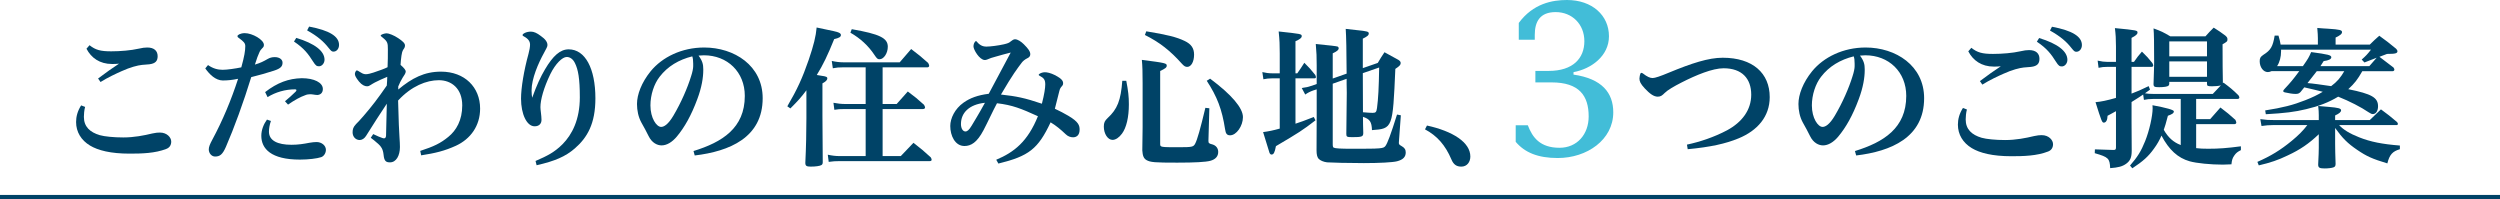
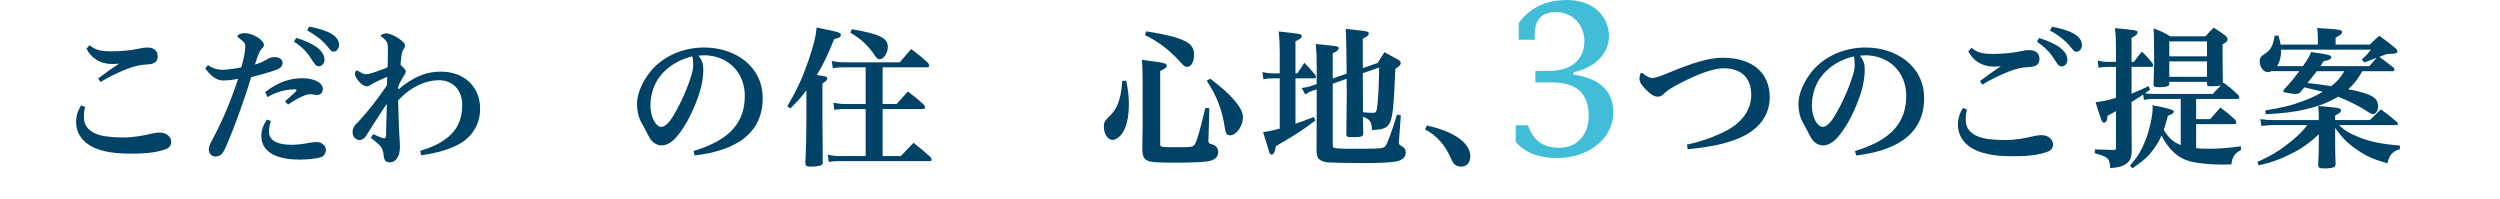
<svg xmlns="http://www.w3.org/2000/svg" id="b" data-name="レイヤー 2" width="622" height="49.506" viewBox="0 0 622 49.506">
  <defs>
    <style>
      .d {
        fill: #004367;
      }

      .d, .e {
        stroke-width: 0px;
      }

      .f {
        fill: none;
        stroke: #004367;
        stroke-miterlimit: 10;
      }

      .e {
        fill: #42bdd8;
      }
    </style>
  </defs>
  <g id="c" data-name="text">
    <g>
      <g>
        <path class="d" d="M21.174,26.598c-.228.798-.304,1.9-.304,2.47,0,2.47,1.52,3.837,3.951,4.559,1.178.342,3.533.57,5.851.57,2.697,0,5.167-.494,7.219-.988.836-.19,1.368-.228,1.9-.228,1.748,0,2.812,1.216,2.812,2.242,0,.874-.418,1.52-1.216,1.824-2.812,1.102-6.155,1.178-9.156,1.178-4.673,0-7.827-.798-9.841-2.014-2.204-1.33-3.458-3.381-3.458-5.851,0-1.33.342-2.698,1.254-4.141l.988.38ZM22.276,11.248c1.482,1.178,2.697,1.52,5.395,1.52,2.28,0,4.939-.228,6.763-.646.95-.228,1.634-.304,2.204-.304,1.748,0,2.583.874,2.583,2.166,0,1.14-.494,1.824-2.09,2.014-.722.076-1.33.114-1.824.152-1.064.114-2.888.57-5.053,1.558-1.292.57-3.419,1.558-5.243,2.697l-.608-.874c1.976-1.482,3.571-2.622,5.205-3.686-.646.076-1.33.076-1.748.076-3.04,0-5.167-1.52-6.345-3.799l.76-.874Z" />
        <path class="d" d="M51.753,16.188c1.254.874,2.432,1.178,3.647,1.178,1.102,0,3.192-.304,4.636-.608.76-2.736.988-4.103.988-5.281,0-.76-.418-1.14-1.482-1.938-.304-.228-.456-.266-.456-.57,0-.266.722-.722,1.824-.722,1.862,0,4.749,1.634,4.749,2.925,0,.456-.19.608-.456.874-.266.266-.494.532-.722,1.102-.266.608-.57,1.292-1.064,2.925,1.482-.456,2.128-.798,3.192-1.406.532-.304,1.064-.456,1.748-.456,1.254,0,1.938.646,1.938,1.368,0,.874-.38,1.444-2.166,2.014-1.748.57-3.761,1.14-5.623,1.596-1.9,6.193-4.255,12.652-6.307,17.363-.836,1.9-1.482,2.394-2.697,2.394-.836,0-1.558-.798-1.558-1.786,0-.608.304-1.33.836-2.318,2.698-5.015,4.749-9.993,6.459-15.236-1.482.304-2.622.418-3.837.418-1.748-.038-3.229-1.444-4.331-3.002l.684-.836ZM67.407,30.093c-.342.95-.494,1.938-.494,2.66,0,2.242,2.166,3.268,5.623,3.268,1.634,0,3.078-.228,4.407-.494.646-.114,1.33-.19,1.824-.19,1.254,0,2.318.874,2.318,1.938,0,.798-.494,1.596-1.178,1.824-1.026.342-3.153.608-5.281.608-7.181,0-9.613-2.698-9.613-5.927,0-1.482.608-2.925,1.406-4.027l.988.342ZM70.903,25.192c.912-.76,1.862-1.596,2.622-2.356.152-.152.228-.266.228-.38,0-.152-.114-.228-.38-.228-2.356,0-4.787.684-6.801,1.938l-.608-1.254c3.04-2.356,5.851-3.381,9.119-3.457,3.04,0,5.243,1.064,5.243,2.697,0,.95-.608,1.444-1.368,1.482-.342,0-.722-.076-.988-.114-.304-.038-.532-.076-.798-.076-.456,0-.874.076-1.292.266-1.102.38-2.583,1.178-4.217,2.318l-.76-.836ZM73.714,9.424c4.597,1.406,7.029,3.268,7.029,5.433,0,.874-.646,1.634-1.368,1.634-.57,0-.836-.152-1.482-1.178-1.178-1.862-2.204-3.267-4.749-4.977l.57-.912ZM76.906,6.613c5.053.95,7.447,2.432,7.447,4.559,0,.95-.608,1.672-1.368,1.672-.418,0-.57-.114-1.216-.912-1.216-1.558-2.697-2.888-5.357-4.369l.494-.95Z" />
        <path class="d" d="M92.857,33.361c.874.456,1.786.798,2.318.988.114.038.228.076.342.076.304,0,.494-.19.532-.646.076-2.166.114-4.977.19-7.979-1.368,2.052-3.571,5.433-5.167,8.017-.418.646-.95.988-1.558,1.026-1.064,0-1.786-.874-1.786-1.9,0-.798.152-1.33.874-2.09.342-.342.988-.988,1.824-1.976,2.128-2.47,3.533-4.293,5.813-7.599.076-.836.076-1.406.114-2.166-1.216.532-2.242.95-3.078,1.406-.304.19-.722.38-1.102.646-.266.19-.494.304-.874.304-.532,0-1.254-.304-1.976-1.178-.76-.95-1.026-1.482-1.026-1.9,0-.38.304-.874.456-.874.19,0,.304.076.646.304.494.304.988.646,1.596.646.494,0,1.292-.19,1.938-.418,1.482-.494,2.85-.988,3.496-1.33.076-1.482.076-2.849.076-4.521,0-1.444-.076-1.862-1.254-2.812-.456-.38-.532-.418-.532-.532,0-.266.988-.57,1.482-.57.532,0,1.824.494,2.888,1.216,1.026.684,1.672,1.254,1.672,1.786,0,.38-.114.646-.38.988-.304.456-.418,1.026-.494,1.558-.114.836-.19,1.482-.228,2.318.95.798,1.292,1.33,1.292,1.634,0,.456-.418.988-.76,1.52-.494.836-.76,1.368-1.102,2.204v.76c3.42-2.85,6.497-4.445,10.639-4.445,5.889,0,9.727,3.875,9.727,9.195,0,4.293-2.394,7.561-6.003,9.233-2.812,1.292-5.205,1.862-8.663,2.394l-.228-1.102c3.382-1.102,5.053-1.9,6.991-3.495,1.976-1.596,3.457-4.142,3.457-7.827,0-4.218-2.697-6.269-5.813-6.269-3.078,0-6.801,1.444-10.145,5.053.114,5.243.266,7.789.342,9.081.076.988.114,2.014.114,2.508,0,2.09-.912,3.8-2.47,3.8-1.026,0-1.444-.342-1.596-1.862-.152-1.52-.684-2.128-1.254-2.659-.836-.76-1.368-1.178-1.938-1.596l.608-.912Z" />
-         <path class="d" d="M133.243,40.048c3.002-1.292,4.749-2.204,6.725-4.179,2.356-2.394,4.293-6.079,4.293-11.664,0-4.673-.418-6.915-1.216-8.511-.532-1.102-1.33-1.52-2.052-1.52-1.064,0-2.773,1.634-4.065,4.255-1.672,3.458-2.47,6.421-2.47,8.245,0,.722.266,2.09.266,3.154,0,.912-.57,1.596-1.71,1.596-1.976,0-3.382-3.077-3.382-6.877,0-2.697.722-7.029,1.862-11.17.228-.798.38-1.748.38-2.242,0-.836-.418-1.482-1.558-2.09-.152-.076-.304-.152-.304-.342,0-.266.836-.836,2.09-.836.722,0,1.482.342,2.432,1.064,1.14.798,1.672,1.52,1.672,2.28,0,.456-.304.874-.874,1.976-1.406,2.546-3.077,6.383-3.077,9.309,0,.76.076,1.482.152,1.824,1.14-3.154,2.09-5.205,3.191-7.067,1.976-3.344,3.761-4.977,5.889-4.977,4.104,0,6.649,4.75,6.649,12.196,0,6.307-2.014,9.765-5.129,12.462-2.318,2.014-4.977,3.154-9.498,4.179l-.266-1.064Z" />
        <path class="d" d="M172.542,37.578c7.143-2.204,12.766-5.699,12.766-13.716,0-5.965-4.331-10.106-10.182-10.106-.418,0-.912.038-1.33.076.988,1.33,1.178,2.204,1.178,3.382v.266c0,1.786-.38,4.255-1.482,7.181-1.52,4.104-3.192,7.029-5.091,9.309-1.178,1.406-2.508,2.204-3.799,2.204-1.064,0-2.394-.608-3.23-2.318-.608-1.254-1.026-1.976-1.824-3.419-.722-1.33-1.064-2.964-1.064-4.559,0-2.356,1.14-5.357,3.382-8.131,2.888-3.533,7.751-5.927,13.336-5.927,7.523,0,14.552,4.521,14.552,12.614,0,9.803-8.283,13.222-16.907,14.248l-.304-1.102ZM164.107,19.113c-1.368,1.748-2.28,4.483-2.28,7.105,0,3.191,1.52,5.357,2.66,5.357.722,0,1.748-.608,3.04-2.774,1.938-3.267,3.533-6.953,4.407-9.803.342-1.026.532-1.976.532-2.508v-.646c0-.95-.076-1.368-.228-1.824-3.344.836-6.117,2.47-8.131,5.091Z" />
        <path class="d" d="M195.884,26.446c2.432-4.141,3.761-7.029,5.319-11.55,1.254-3.685,1.786-5.851,1.976-8.055,4.521.95,4.939,1.026,5.471,1.254.38.152.57.38.57.608,0,.494-.494.76-1.672,1.026-1.634,4.027-2.736,6.345-4.331,8.928.494.076.874.152,1.14.19,1.178.152,1.482.304,1.482.646,0,.418-.38.798-1.216,1.254v8.055q0,2.85.076,11.55c0,.38-.114.608-.342.722-.38.228-1.406.38-2.66.38-1.026,0-1.33-.19-1.33-.912v-.076c.19-3.837.266-7.865.266-11.018v-6.991c-1.33,1.786-2.051,2.583-3.989,4.521l-.76-.532ZM219.593,25.876h3.496c1.216-1.368,1.558-1.786,2.773-3.115,1.824,1.368,2.356,1.786,4.028,3.305.152.266.266.494.266.684,0,.228-.228.38-.532.38h-10.03v11.702h4.521c1.406-1.482,1.786-1.9,3.154-3.305,1.9,1.482,2.47,1.938,4.293,3.609.152.228.228.456.228.608,0,.228-.19.342-.494.342h-22.455c-.988,0-1.558.038-2.659.19l-.228-1.786c1.026.228,1.938.342,2.925.342h6.497v-11.702h-5.205c-1.216,0-1.634.038-2.583.19l-.228-1.748c.95.19,1.976.304,2.925.304h5.091v-9.119h-5.699c-.988,0-1.482.038-2.47.228l-.266-1.824c1.026.228,1.938.342,2.85.342h14.058l2.85-3.305c1.9,1.444,2.47,1.9,4.218,3.458.152.266.266.532.266.722s-.19.38-.456.38h-11.132v9.119ZM211.918,7.259c6.953,1.216,8.967,2.204,8.967,4.369,0,1.596-.988,3.115-2.051,3.115-.494,0-.646-.152-1.292-1.102-1.482-2.242-3.496-4.104-5.965-5.509l.342-.874Z" />
-         <path class="d" d="M247.862,39.744c4.445-1.862,7.827-4.521,10.373-10.828-4.179-1.9-6.307-2.773-10.183-3.229-1.064,1.976-2.28,4.673-3.344,6.687-1.634,3.115-3.154,3.951-4.749,3.951-2.356,0-3.533-2.584-3.533-4.977,0-1.9,1.14-4.293,3.305-5.813,1.596-1.14,3.534-1.862,6.269-2.204,2.09-3.913,3.534-6.649,5.471-10.258-1.33.304-2.508.684-3.913,1.064-.608.152-1.33.38-1.976.684-.19.076-.418.114-.57.114-1.33-.038-2.812-2.583-2.812-3.381,0-.456.152-1.102.646-1.368.874,1.026,1.558,1.406,2.583,1.406.988,0,3.002-.266,4.331-.57.988-.228,1.33-.38,1.71-.722.38-.304.722-.532,1.064-.532.684,0,1.558.608,2.204,1.254,1.102,1.102,1.596,1.786,1.596,2.47,0,.418-.228.76-.646.95-.722.342-1.216.798-1.444,1.102-1.14,1.52-2.204,2.85-5.205,7.979,3.838.418,5.927.836,10.183,2.28.608-2.356.836-3.913.836-4.787,0-1.14-.304-1.596-1.406-2.166-.152-.076-.228-.152-.228-.228,0-.076.076-.152.228-.266.304-.228.912-.38,1.292-.38.57,0,1.406.152,2.622.76,1.558.836,1.938,1.368,1.938,1.976,0,.38-.114.532-.456.912-.304.38-.418.684-.494,1.064-.418,1.71-.684,2.812-1.102,4.369,1.292.608,2.242,1.102,3.344,1.748,2.584,1.52,2.812,2.432,2.812,3.458,0,1.33-.722,1.9-1.633,1.9-.608,0-1.292-.228-1.824-.76-1.292-1.216-2.318-2.09-3.761-2.964-3.116,6.611-5.395,8.397-12.994,10.258l-.532-.95ZM239.086,30.853c0,1.14.494,1.862,1.14,1.862.38,0,.874-.342,1.52-1.444.798-1.368,1.558-2.508,3.306-5.699-3.951.418-5.965,2.508-5.965,5.281Z" />
        <path class="d" d="M280.217,20.101c.494,2.584.646,3.913.646,5.851,0,3.192-.608,5.813-1.71,7.295-.722.988-1.596,1.558-2.356,1.558-1.178,0-2.166-1.52-2.166-3.305,0-.988.228-1.444.95-2.128,2.432-2.242,3.268-4.369,3.647-9.271h.988ZM284.282,20.671c0-2.622-.038-4.255-.19-5.775,5.889.76,6.193.836,6.193,1.444,0,.456-.38.722-1.634,1.33v18.123c0,.836.038.836,4.711.836,3.23,0,3.571-.076,3.99-.874.532-.988,1.292-3.686,2.546-8.929l.988.114-.228,8.055v.038c0,.57.114.684,1.026.912.874.266,1.406.95,1.406,1.862,0,1.102-.684,1.862-1.976,2.204-1.102.304-3.876.456-8.207.456-5.585,0-6.687-.076-7.675-.646-.646-.38-.95-1.026-1.026-2.394.038-3.268.076-4.977.076-5.775v-10.98ZM285.194,7.791c5.167.836,7.561,1.444,9.537,2.394,1.672.798,2.356,1.824,2.356,3.419,0,1.748-.722,3.04-1.71,3.04-.456,0-.798-.19-1.368-.836-2.888-3.23-5.509-5.281-9.157-7.105l.342-.912ZM301.075,19.569c5.357,3.99,8.169,7.295,8.169,9.575,0,2.204-1.634,4.521-3.192,4.521-.76,0-1.102-.38-1.254-1.52-.76-4.939-1.976-8.093-4.559-12.044l.836-.532Z" />
        <path class="d" d="M322.769,18.239c.798-1.14,1.026-1.482,1.748-2.622,1.254,1.254,1.596,1.634,2.698,3.002.114.228.19.418.19.57,0,.19-.152.304-.38.304h-4.711v11.284c1.292-.418,2.128-.722,4.559-1.672l.418.836c-3.268,2.508-4.104,3.04-9.841,6.421-.304,1.633-.57,2.09-1.102,2.09-.19,0-.342-.114-.494-.418-.076-.19-.608-1.9-1.596-5.167,1.406-.19,2.508-.418,4.142-.874v-12.5h-1.938c-.684,0-1.482.076-2.128.228l-.266-1.786c.798.19,1.558.304,2.394.304h1.938v-4.977c0-2.128-.038-3.192-.266-5.433,5.585.608,5.737.608,5.737,1.178,0,.418-.456.76-1.558,1.254v7.979h.456ZM335.041,18.315q-.038-8.473-.228-11.132c1.178.152,2.09.228,2.697.304,2.66.266,3.04.38,3.04.836,0,.456-.38.76-1.482,1.292v7.333l3.723-1.292c.684-1.178.912-1.52,1.672-2.66,1.558.836,2.052,1.102,3.458,1.9.418.266.57.494.57.798,0,.456-.304.76-1.33,1.444-.646,14.818-.646,14.856-5.813,15.236-.076-2.09-.532-2.736-2.242-3.305,0,1.633.038,2.204.076,4.027,0,.912-.38,1.026-2.697,1.026-1.368,0-1.52-.076-1.52-.798q.114-8.207.114-10.22c0-.76,0-1.292-.038-2.28v-1.216l-3.457,1.216v15.046c0,.57.076.798.266.874.38.19,1.672.266,4.521.266,7.371,0,7.789-.038,8.321-.684.494-.646,1.33-2.85,2.888-7.827l.95.19-.456,6.231c-.038.228-.038.456-.038.608,0,.38.114.494.646.798.76.418,1.064.874,1.064,1.596,0,1.14-.684,1.824-2.166,2.204-.988.266-4.369.456-8.245.456-3.723,0-8.169-.114-9.157-.19-.912-.114-1.71-.456-2.128-.912-.342-.418-.494-1.026-.494-2.09l.038-8.852v-6.307l-.836.266c-.76.266-1.444.608-2.014,1.026l-.874-1.633c1.14-.152,1.748-.304,2.545-.57l1.178-.418v-4.597c0-2.166-.038-3.192-.228-5.357q5.129.494,5.471.646c.114.076.228.228.228.418,0,.418-.418.76-1.482,1.254v6.269l3.457-1.216ZM339.068,18.201q0,5.623.038,9.727c.874.076,1.9.152,2.394.152.798,0,.95-.19,1.102-1.216.304-2.28.456-5.015.532-10.068l-4.065,1.406Z" />
        <path class="d" d="M355.032,31.233c6.421,1.406,10.79,4.179,10.79,7.713,0,1.33-.798,2.508-2.241,2.508-1.178,0-1.938-.494-2.47-1.786-1.52-3.571-3.571-5.889-6.573-7.485l.494-.95Z" />
        <path class="e" d="M377.107,31.158h3.009c1.173,3.06,3.06,5.609,7.904,5.609,4.335,0,7.241-3.315,7.241-7.802,0-5.15-2.346-8.465-9.23-8.465h-4.029v-2.856h3.315c6.068,0,8.873-3.162,8.873-7.394s-3.06-7.241-7.139-7.241c-3.926,0-5.201,2.397-5.201,5.66v1.224h-3.978v-4.182c3.57-4.845,8.363-5.711,11.984-5.711,6.272,0,10.454,3.825,10.454,9.026,0,4.896-4.386,8.108-8.822,8.924v.612c7.088,1.02,9.893,4.539,9.893,9.383,0,6.833-6.527,11.372-13.82,11.372-4.947,0-8.21-1.377-10.454-4.029v-4.131Z" />
-         <path class="d" d="M419.71,35.982c3.229-.684,6.763-1.862,9.992-3.571,3.723-2.014,6.003-5.053,6.003-8.853,0-4.027-2.318-6.573-6.877-6.573-2.736,0-6.801,1.672-10.448,3.533-1.862.95-3.458,1.862-4.218,2.622-.57.57-.95.912-1.71.912-1.026,0-2.014-.76-3.229-2.052-1.102-1.178-1.33-1.786-1.33-2.47,0-.304.114-.95.266-1.254.038-.114.114-.152.228-.152.114,0,.266.076.418.19.988.76,1.71,1.102,2.356,1.102.608,0,1.938-.456,4.027-1.33,5.699-2.356,9.879-3.723,13.412-3.723,7.485,0,11.702,3.837,11.702,9.803,0,4.825-3.04,8.321-7.751,10.258-3.229,1.33-6.991,2.166-12.652,2.697l-.19-1.14Z" />
+         <path class="d" d="M419.71,35.982c3.229-.684,6.763-1.862,9.992-3.571,3.723-2.014,6.003-5.053,6.003-8.853,0-4.027-2.318-6.573-6.877-6.573-2.736,0-6.801,1.672-10.448,3.533-1.862.95-3.458,1.862-4.218,2.622-.57.57-.95.912-1.71.912-1.026,0-2.014-.76-3.229-2.052-1.102-1.178-1.33-1.786-1.33-2.47,0-.304.114-.95.266-1.254.038-.114.114-.152.228-.152.114,0,.266.076.418.19.988.76,1.71,1.102,2.356,1.102.608,0,1.938-.456,4.027-1.33,5.699-2.356,9.879-3.723,13.412-3.723,7.485,0,11.702,3.837,11.702,9.803,0,4.825-3.04,8.321-7.751,10.258-3.229,1.33-6.991,2.166-12.652,2.697Z" />
        <path class="d" d="M461.509,37.578c7.143-2.204,12.766-5.699,12.766-13.716,0-5.965-4.331-10.106-10.182-10.106-.418,0-.912.038-1.33.076.988,1.33,1.178,2.204,1.178,3.382v.266c0,1.786-.38,4.255-1.482,7.181-1.52,4.104-3.192,7.029-5.091,9.309-1.178,1.406-2.508,2.204-3.799,2.204-1.064,0-2.394-.608-3.229-2.318-.608-1.254-1.026-1.976-1.824-3.419-.722-1.33-1.064-2.964-1.064-4.559,0-2.356,1.14-5.357,3.382-8.131,2.888-3.533,7.751-5.927,13.336-5.927,7.523,0,14.552,4.521,14.552,12.614,0,9.803-8.283,13.222-16.907,14.248l-.304-1.102ZM453.074,19.113c-1.368,1.748-2.28,4.483-2.28,7.105,0,3.191,1.52,5.357,2.66,5.357.722,0,1.748-.608,3.04-2.774,1.938-3.267,3.533-6.953,4.407-9.803.342-1.026.532-1.976.532-2.508v-.646c0-.95-.076-1.368-.228-1.824-3.344.836-6.117,2.47-8.131,5.091Z" />
        <path class="d" d="M489.368,27.244c-.228.798-.304,1.9-.304,2.47,0,2.47,1.52,3.837,3.951,4.559,1.178.342,3.533.57,5.851.57,2.697,0,5.167-.494,7.219-.988.836-.19,1.368-.228,1.9-.228,1.748,0,2.812,1.216,2.812,2.242,0,.874-.418,1.52-1.216,1.824-2.812,1.102-6.155,1.178-9.156,1.178-4.673,0-7.827-.798-9.841-2.014-2.204-1.33-3.458-3.382-3.458-5.851,0-1.33.342-2.698,1.254-4.142l.988.38ZM490.47,11.894c1.482,1.178,2.697,1.52,5.395,1.52,2.28,0,4.939-.228,6.763-.646.95-.228,1.634-.304,2.204-.304,1.748,0,2.584.874,2.584,2.166,0,1.14-.494,1.824-2.09,2.014-.722.076-1.33.114-1.824.152-1.064.114-2.888.57-5.053,1.558-1.292.57-3.419,1.558-5.243,2.698l-.608-.874c1.976-1.482,3.571-2.622,5.205-3.685-.646.076-1.33.076-1.748.076-3.04,0-5.167-1.52-6.345-3.799l.76-.874ZM507.34,9.462c4.597,1.406,7.029,3.268,7.029,5.433,0,.874-.646,1.634-1.368,1.634-.57,0-.836-.152-1.482-1.178-1.178-1.862-2.204-3.268-4.749-4.977l.57-.912ZM510.531,6.651c5.053.95,7.447,2.432,7.447,4.559,0,.95-.608,1.672-1.368,1.672-.418,0-.57-.114-1.216-.912-1.216-1.558-2.698-2.888-5.357-4.369l.494-.95Z" />
        <path class="d" d="M546.404,36.856c.836.114,1.786.152,3.002.152,2.584,0,4.711-.152,8.131-.608v.95c-.836.418-1.216.722-1.634,1.33-.456.646-.608,1.102-.722,2.204-.95.038-1.672.076-2.128.076-3.04,0-6.535-.342-8.283-.836-2.925-.836-5.129-2.85-6.991-6.383-.456,1.064-1.102,2.204-1.862,3.23-1.406,1.976-2.735,3.154-5.395,4.901l-.57-.684c1.862-2.128,2.774-3.609,3.761-6.079,1.026-2.546,1.862-6.231,1.862-8.169,0-.152-.038-.418-.038-.76q5.319.988,5.319,1.52c0,.456-.418.722-1.482,1.102-.532,2.014-.722,2.66-1.026,3.496,1.102,1.938,2.394,3.077,4.218,3.799v-11.474h-6.953c-.798,0-1.482.076-2.204.228l-.19-1.33c-.722.494-1.178.798-2.888,1.862v5.015q0,4.445.038,6.801v.304c0,1.672-.38,2.508-1.368,3.23-.95.684-1.938.95-3.99,1.102-.114-2.432-.418-2.736-3.837-3.724l.038-.95q3.419.114,4.635.152c.494,0,.608-.152.608-.646v-9.005q-.456.228-1.102.608-.494.266-.988.532c-.038,1.102-.38,1.71-.95,1.71-.418,0-.57-.38-2.052-5.091,1.406-.114,2.812-.418,5.091-1.064v-7.713h-2.242c-.76,0-1.216.038-2.09.228l-.228-1.786c1.064.228,1.634.304,2.318.304h2.242v-3.837c0-1.824-.076-3.04-.266-4.56,5.471.532,5.623.57,5.623,1.102,0,.418-.38.76-1.482,1.33v5.965h.608c.798-1.178,1.064-1.482,1.976-2.546,1.254,1.216,1.596,1.596,2.622,2.888.114.228.19.456.19.57,0,.228-.19.342-.494.342h-4.901v6.649c1.596-.608,2.204-.874,4.255-1.862l.342.874c-.418.304-.76.532-.95.684-.152.114-.19.114-.304.228.646.114,1.254.152,2.051.152h14.818c.228-.228.874-.95,2.014-2.128-.57.152-1.254.228-2.166.228-1.14,0-1.292-.076-1.292-.646v-.456h-9.384v.456c0,.266-.076.38-.19.494-.228.228-1.102.38-2.318.38-1.178,0-1.406-.114-1.406-.798.076-2.659.152-4.255.152-5.205,0-5.129-.038-7.257-.152-8.625,1.9.684,2.432.95,4.179,1.976h8.739c.874-.988,1.14-1.254,2.052-2.166,1.33.836,1.71,1.102,2.888,1.976.38.342.532.532.532.912,0,.532-.076.608-1.216,1.254q0,6.345.076,9.423v.266l.152-.152c1.672,1.254,2.204,1.672,3.723,3.154.152.19.228.418.228.57,0,.19-.19.342-.456.342h-10.296v5.015h3.495c1.102-1.254,1.444-1.672,2.546-2.888,1.71,1.292,2.204,1.71,3.724,3.077.114.266.228.494.228.684,0,.228-.228.38-.494.38h-9.498v5.965ZM549.101,14.022v-3.723h-9.384v3.723h9.384ZM539.717,19.113h9.384v-3.837h-9.384v3.837Z" />
        <path class="d" d="M576.915,28.726c0-.874-.038-1.33-.152-2.356,1.178.114,2.052.19,2.66.228,2.318.19,3.04.38,3.04.836,0,.418-.418.798-1.482,1.292v1.14h8.625c.836-.836,1.786-1.71,2.773-2.66,1.71,1.254,2.242,1.672,3.951,3.115.19.19.266.342.266.494,0,.152-.114.304-.266.304h-14.362c1.026,1.14,2.66,2.128,4.977,3.04,2.85,1.14,5.813,1.71,10.145,2.052v.912c-1.824.532-2.584,1.368-3.116,3.533-3.761-1.14-5.129-1.748-7.523-3.381-2.356-1.596-3.647-2.888-5.471-5.433v3.99c0,1.33.038,2.432.114,4.901,0,.532-.114.76-.532.912-.418.152-1.292.266-2.166.266-1.33,0-1.634-.19-1.634-.988.114-2.318.152-3.268.152-4.179v-3.344c-2.47,2.356-4.636,3.837-7.751,5.281-2.356,1.14-4.255,1.786-7.181,2.47l-.342-.874c3.305-1.444,5.737-2.925,8.511-5.205,1.71-1.406,2.849-2.546,3.913-3.951h-8.473c-1.026,0-1.862.076-2.925.228l-.304-1.71c1.786.228,2.014.228,3.229.228h11.322v-1.14ZM587.744,17.707c-1.216,2.128-1.9,3.002-3.496,4.483,5.851,1.178,7.409,2.09,7.409,4.255,0,1.14-.532,1.938-1.292,1.938-.304,0-.532-.114-1.064-.456-1.824-1.254-4.787-2.774-7.561-3.876-2.394,1.444-4.787,2.356-7.979,3.115-2.812.684-5.319.988-10.03,1.254l-.152-.95c4.369-.684,6.915-1.33,9.993-2.545,1.748-.684,3.077-1.33,4.331-2.09-1.672-.418-2.584-.646-4.597-1.102-.342.418-.494.608-.95,1.178-.418.38-.608.456-1.292.456-.646,0-1.52-.152-2.583-.38-.304-.076-.418-.19-.418-.342,0-.114.114-.304.342-.532,1.52-1.634,2.014-2.204,3.647-4.407h-6.915c-.342.152-.608.228-.912.228-1.102,0-2.014-1.216-2.014-2.697,0-.798.19-1.102.912-1.596,1.862-1.178,2.356-2.052,2.812-4.787h.95c.304,1.064.418,1.52.532,2.242h9.271v-1.596c0-.646-.038-1.216-.152-2.546,1.216.114,2.09.152,2.698.19,2.925.19,3.458.342,3.458.836,0,.456-.418.798-1.596,1.368v1.748h8.511c.988-.988,1.33-1.292,2.356-2.204,1.824,1.292,2.356,1.748,4.179,3.229.266.266.342.456.342.608,0,.532-.456.684-2.47.684h-.114c-.228.076-.836.304-1.9.722,1.596,1.216,2.773,2.09,3.495,2.66.152.228.228.38.228.532,0,.19-.19.38-.38.38h-7.599ZM589.491,16.453c.988-1.14,1.216-1.406,1.824-2.09q-2.052.76-3.04,1.178l-.684-.722c.988-.874,1.368-1.254,2.318-2.47h-22.379v.38c0,1.444-.342,2.736-.988,3.723h6.421c1.33-1.9,1.482-2.166,2.052-3.495,4.255.57,5.015.76,5.015,1.292,0,.456-.646.798-1.9.95-.456.76-.608.95-.798,1.254h12.158ZM576.421,17.707c-.57.722-.608.798-2.318,2.964,1.14.076,3.61.418,5.889.76,1.482-1.102,2.318-2.09,3.268-3.723h-6.839Z" />
      </g>
-       <line class="f" y1="49.006" x2="622" y2="49.006" />
    </g>
  </g>
</svg>